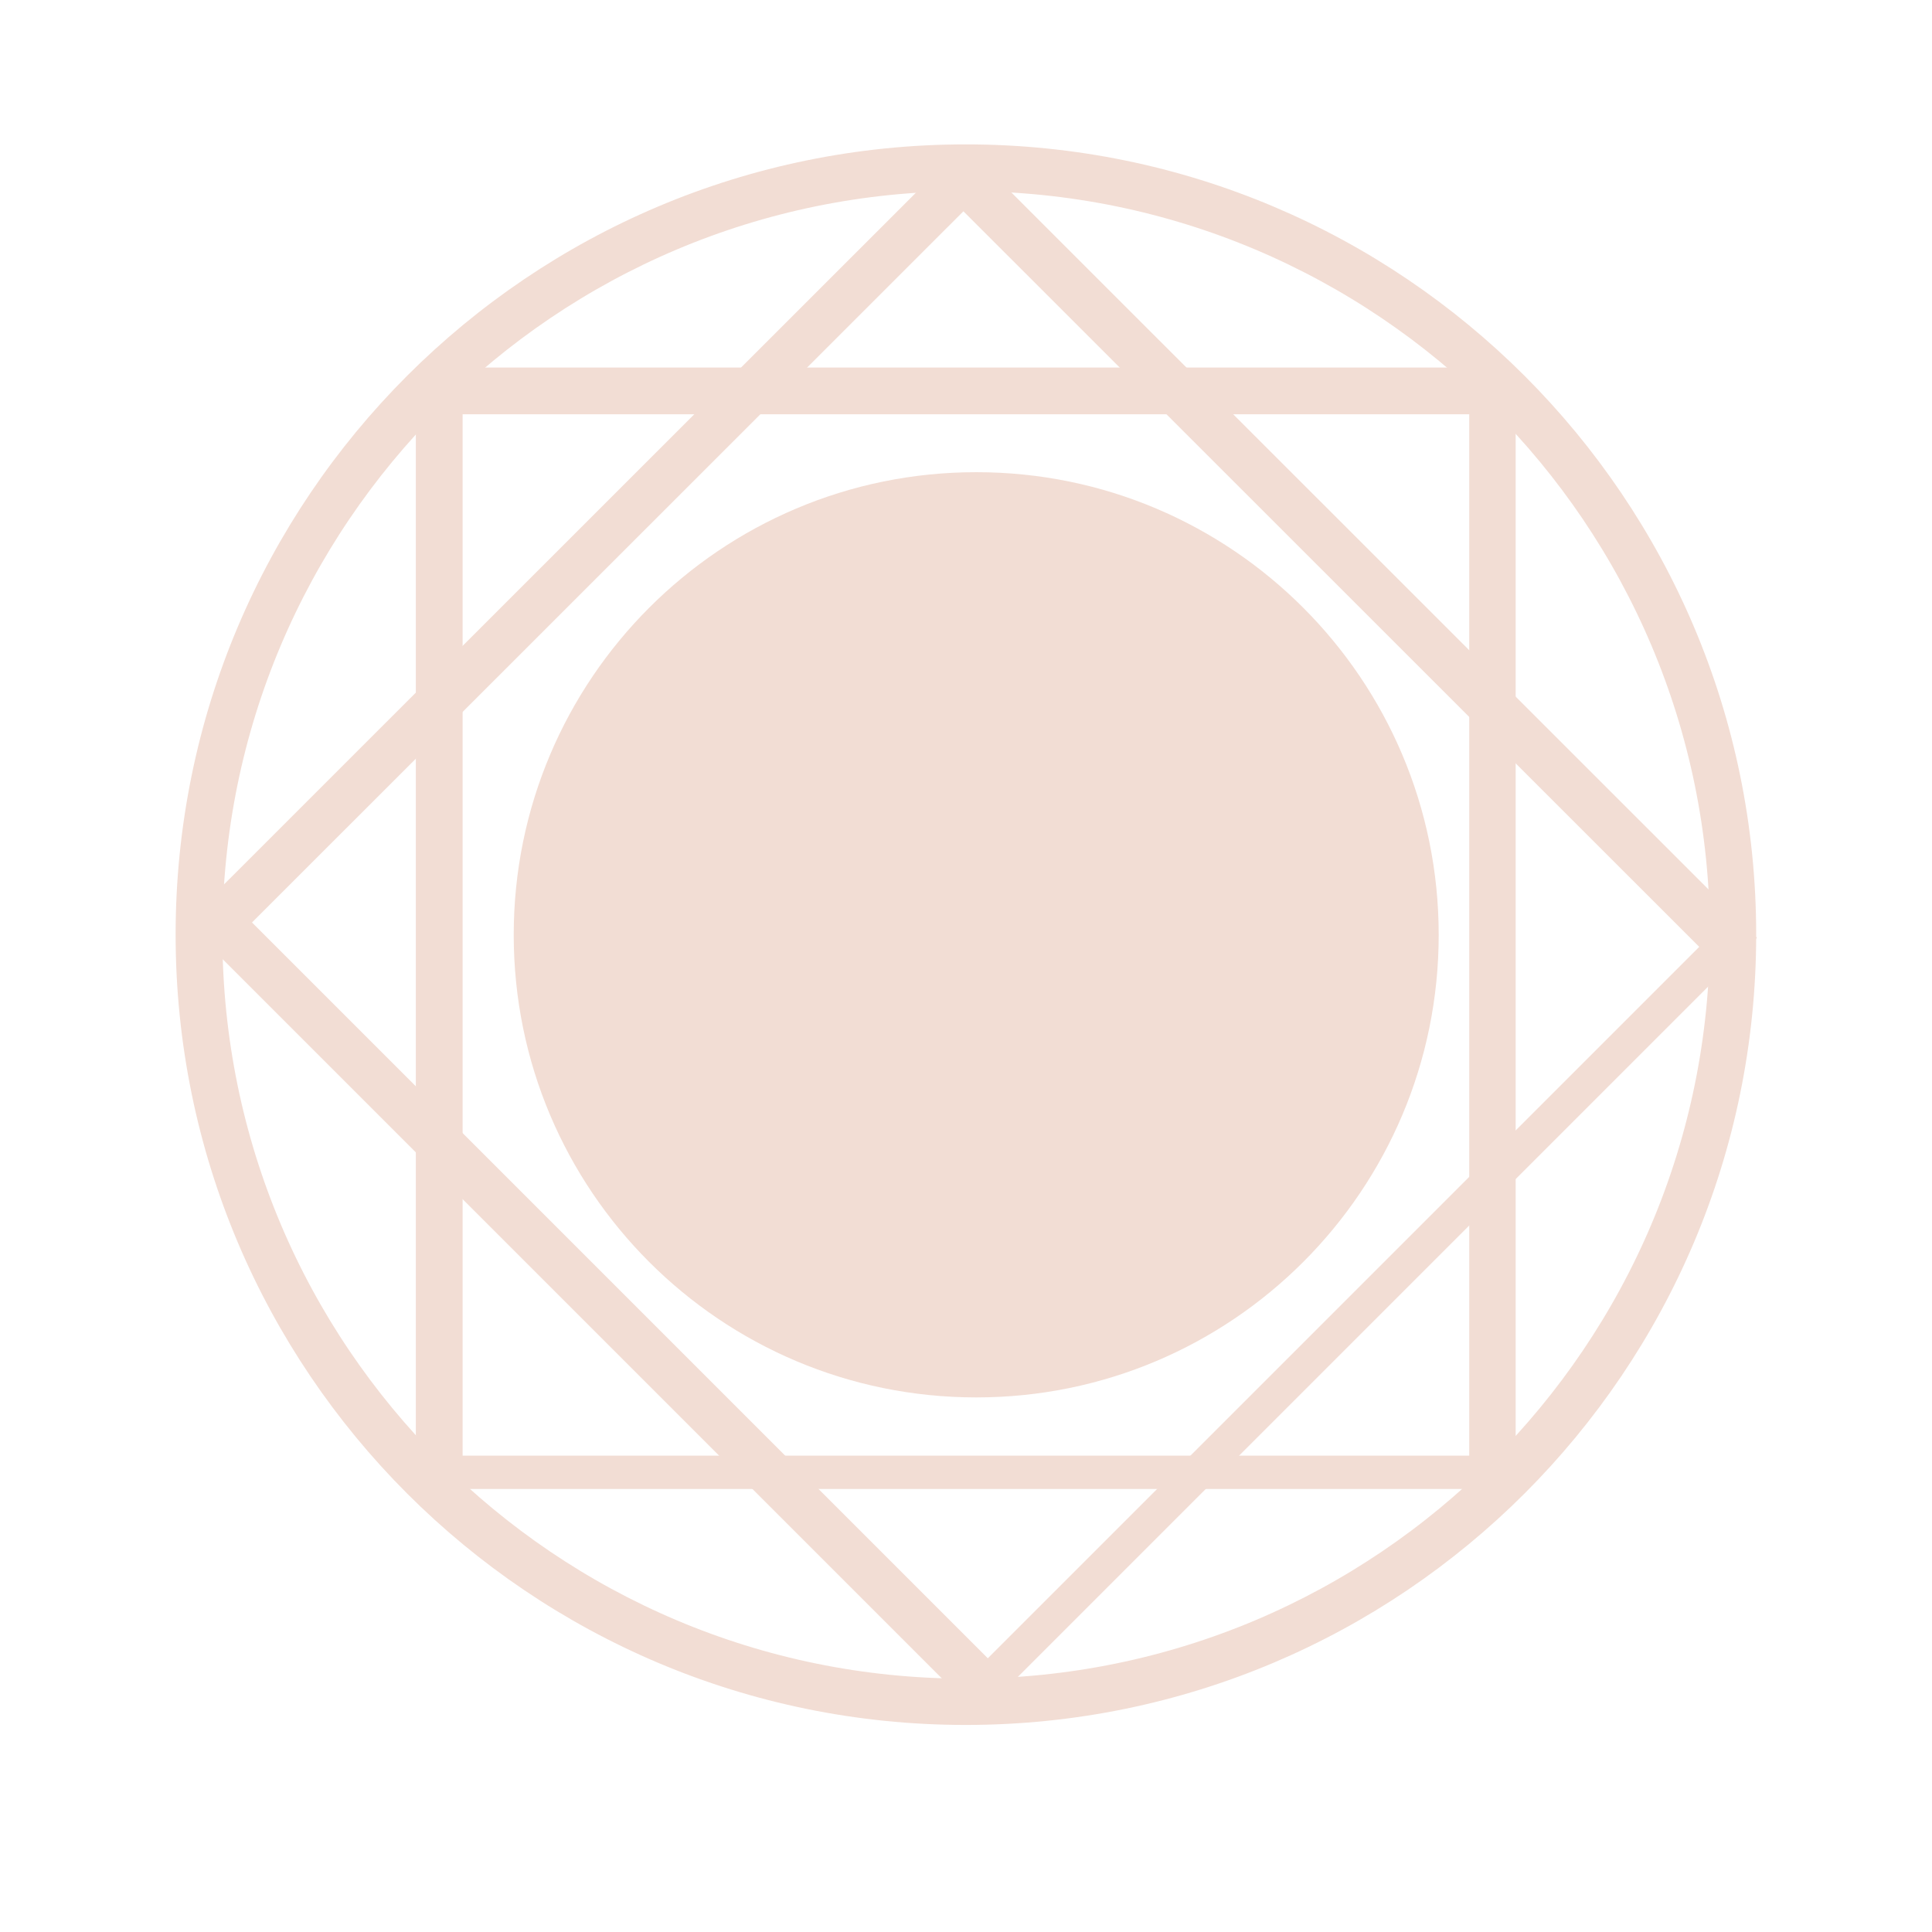
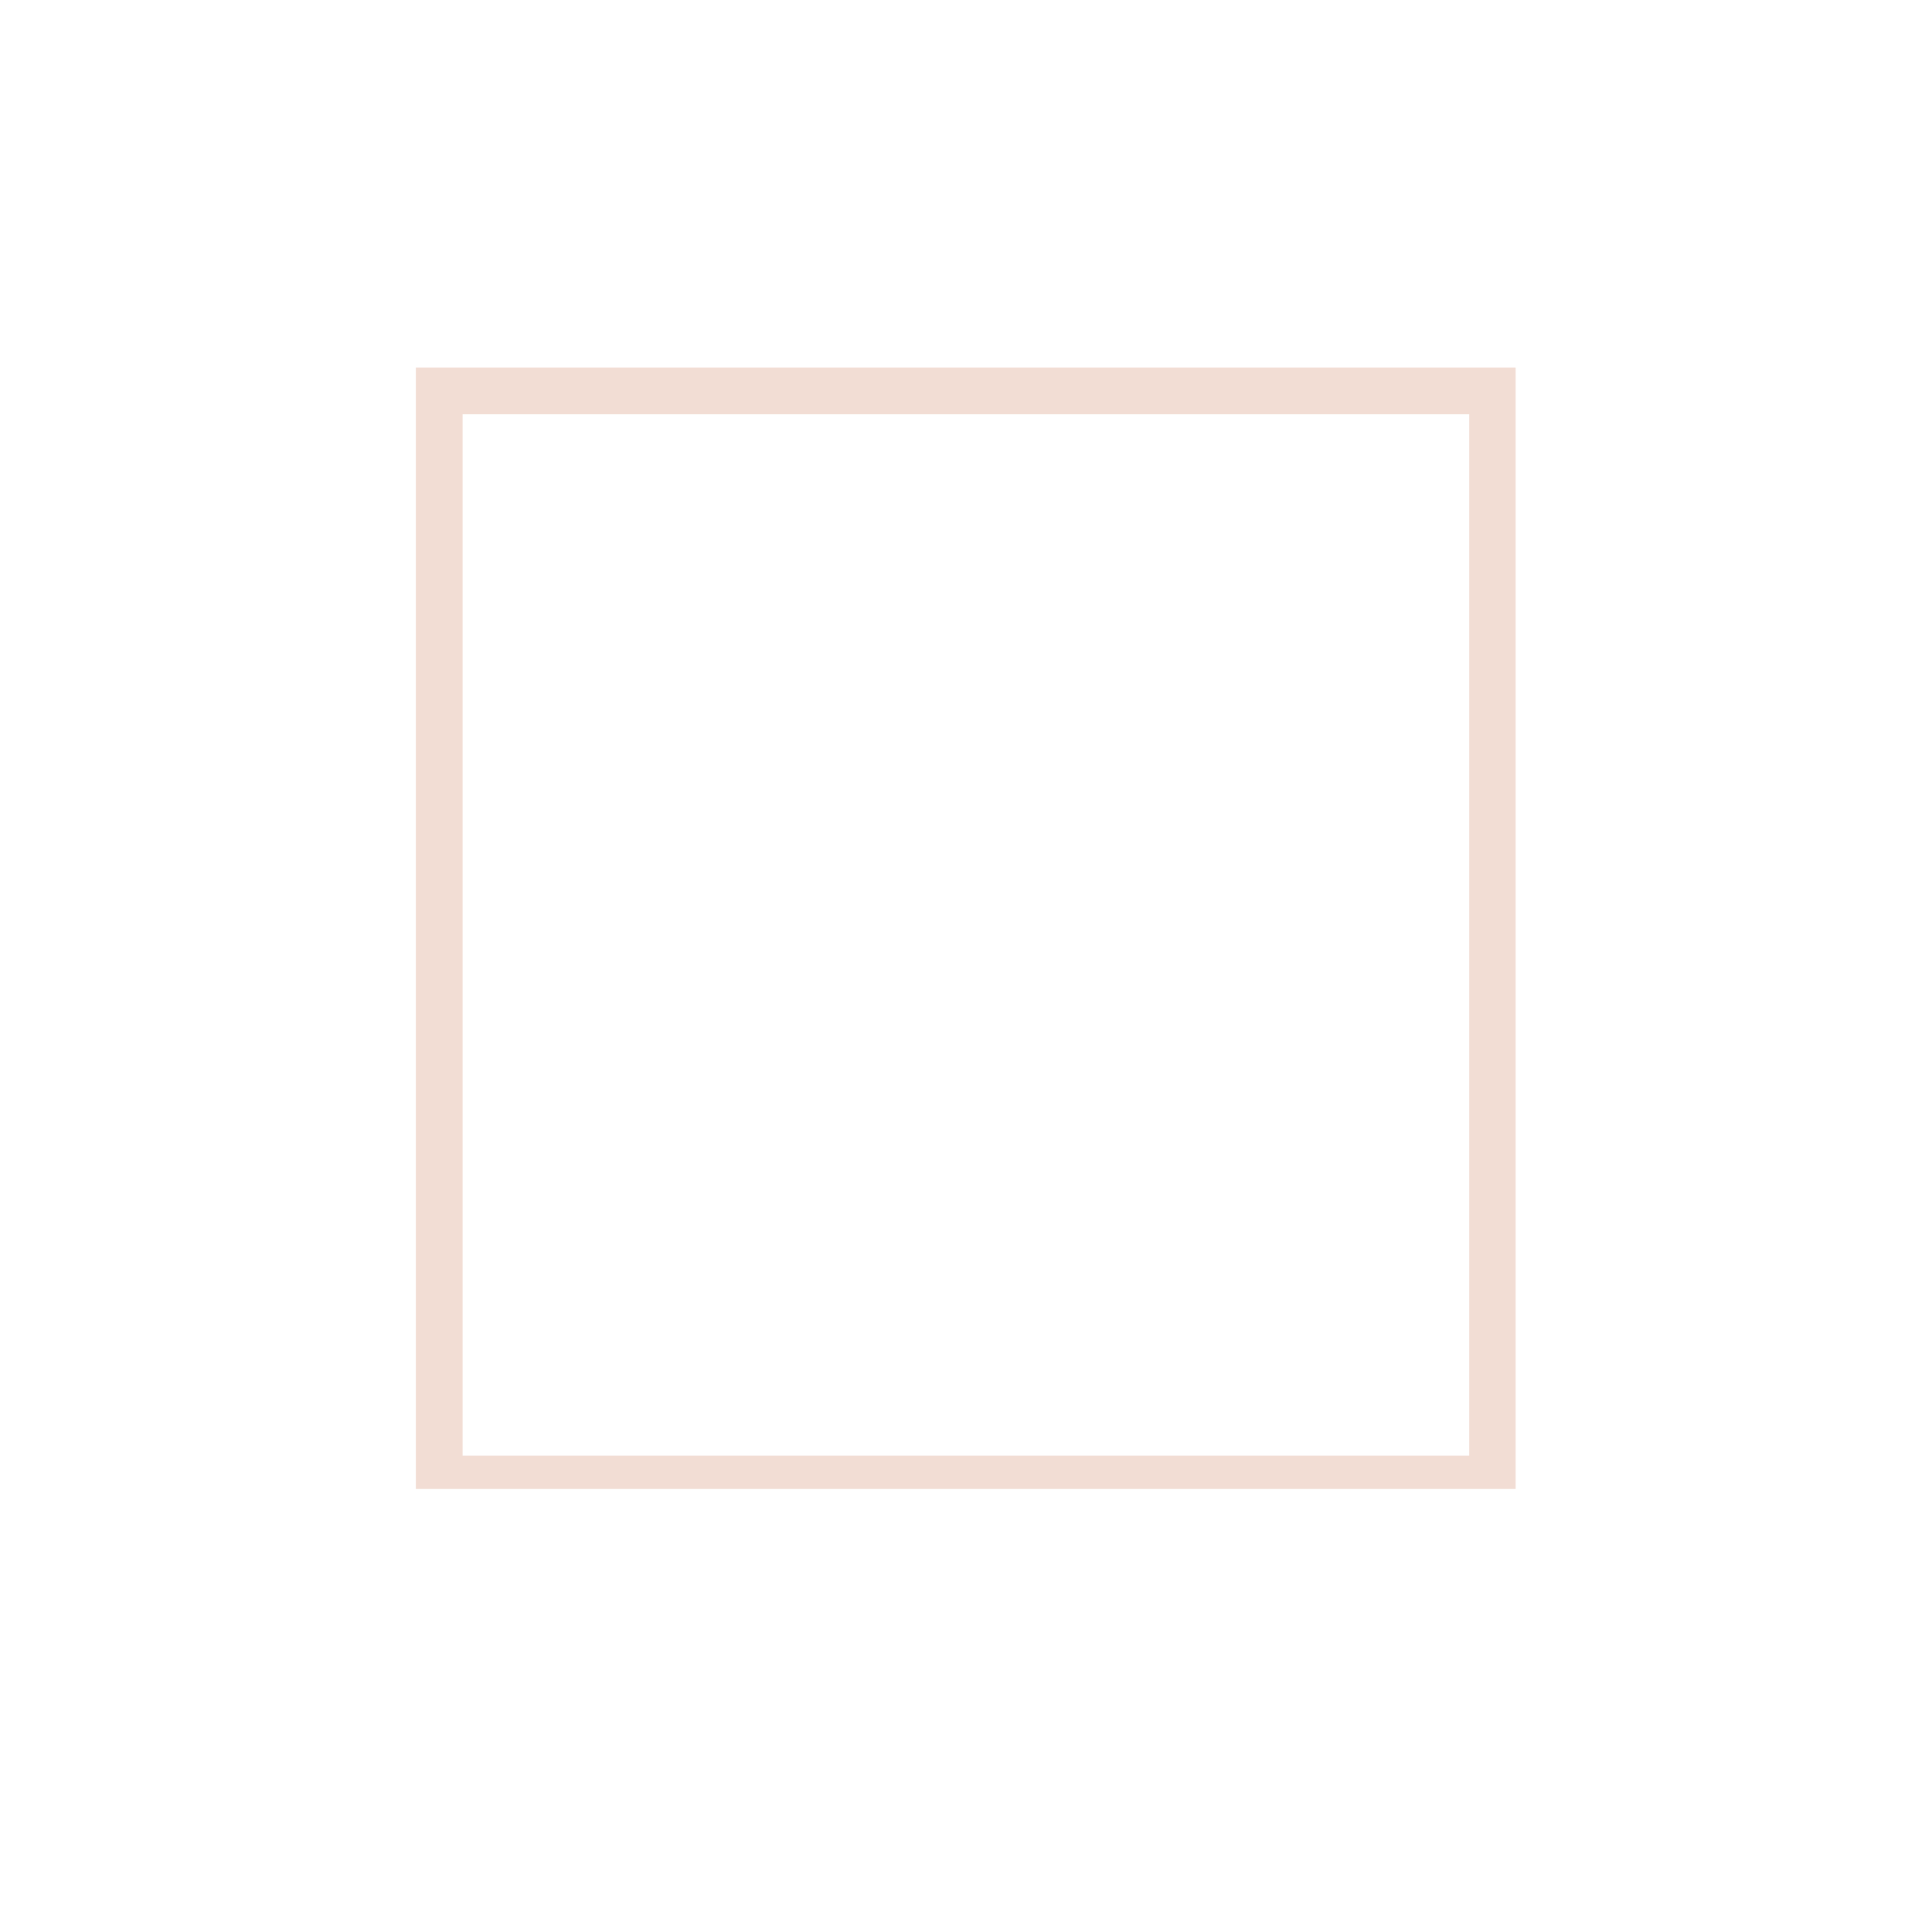
<svg xmlns="http://www.w3.org/2000/svg" width="40" zoomAndPan="magnify" viewBox="0 0 30 30" height="40" preserveAspectRatio="xMidYMid meet" version="1.0">
  <defs>
    <clipPath id="04f1cad14c">
      <path d="M 2.727 2.242 L 27.27 2.242 L 27.27 26.785 L 2.727 26.785 Z M 2.727 2.242 " clip-rule="nonzero" />
    </clipPath>
    <clipPath id="84470e0103">
-       <path d="M 14.996 2.242 C 8.219 2.242 2.727 7.738 2.727 14.512 C 2.727 21.289 8.219 26.785 14.996 26.785 C 21.773 26.785 27.27 21.289 27.27 14.512 C 27.27 7.738 21.773 2.242 14.996 2.242 Z M 14.996 2.242 " clip-rule="nonzero" />
-     </clipPath>
+       </clipPath>
    <clipPath id="897936e8ed">
-       <path d="M 2 2 L 28 2 L 28 27 L 2 27 Z M 2 2 " clip-rule="nonzero" />
-     </clipPath>
+       </clipPath>
    <clipPath id="b2ecf4c5d4">
      <path d="M 2.887 14.324 L 15.203 2.004 L 27.52 14.324 L 15.203 26.641 Z M 2.887 14.324 " clip-rule="nonzero" />
    </clipPath>
    <clipPath id="a5c786ecb9">
      <path d="M 2.887 14.324 L 14.965 2.25 L 27.422 14.703 L 15.344 26.781 Z M 2.887 14.324 " clip-rule="nonzero" />
    </clipPath>
    <clipPath id="9a80d3ef92">
      <path d="M 6.457 5.707 L 23.535 5.707 L 23.535 23.121 L 6.457 23.121 Z M 6.457 5.707 " clip-rule="nonzero" />
    </clipPath>
    <clipPath id="a1624b53c1">
-       <path d="M 7.977 7.332 L 22.34 7.332 L 22.34 21.699 L 7.977 21.699 Z M 7.977 7.332 " clip-rule="nonzero" />
-     </clipPath>
+       </clipPath>
    <clipPath id="f156e32e24">
      <path d="M 15.16 7.332 C 11.191 7.332 7.977 10.551 7.977 14.516 C 7.977 18.484 11.191 21.699 15.16 21.699 C 19.125 21.699 22.34 18.484 22.34 14.516 C 22.34 10.551 19.125 7.332 15.16 7.332 Z M 15.16 7.332 " clip-rule="nonzero" />
    </clipPath>
  </defs>
  <g clip-path="url(#04f1cad14c)">
    <g clip-path="url(#84470e0103)">
      <path stroke-linecap="butt" transform="matrix(0.726, 0, 0, 0.726, 2.727, 2.243)" fill="none" stroke-linejoin="miter" d="M 16.905 -0.001 C 7.567 -0.001 -0 7.572 -0 16.904 C -0 26.242 7.567 33.814 16.905 33.814 C 26.242 33.814 33.815 26.242 33.815 16.904 C 33.815 7.572 26.242 -0.001 16.905 -0.001 Z M 16.905 -0.001 " stroke="#f2ddd4" stroke-width="2" stroke-opacity="1" stroke-miterlimit="4" />
    </g>
  </g>
  <g clip-path="url(#897936e8ed)">
    <g clip-path="url(#b2ecf4c5d4)">
      <g clip-path="url(#a5c786ecb9)">
-         <path stroke-linecap="butt" transform="matrix(0.513, -0.513, 0.513, 0.513, 2.888, 14.325)" fill="none" stroke-linejoin="miter" d="M -0 -0.002 L 23.53 0.002 L 23.534 24.27 L -0 24.27 Z M -0 -0.002 " stroke="#f2ddd4" stroke-width="2" stroke-opacity="1" stroke-miterlimit="4" />
-       </g>
+         </g>
    </g>
  </g>
  <g clip-path="url(#9a80d3ef92)">
    <path stroke-linecap="butt" transform="matrix(0.726, 0, 0, 0.726, 6.456, 5.707)" fill="none" stroke-linejoin="miter" d="M 0.002 0 L 23.532 0 L 23.532 24.273 L 0.002 24.273 Z M 0.002 0 " stroke="#f2ddd4" stroke-width="2" stroke-opacity="1" stroke-miterlimit="4" />
  </g>
  <g clip-path="url(#a1624b53c1)">
    <g clip-path="url(#f156e32e24)">
-       <path fill="#f2ddd4" d="M 7.977 7.332 L 22.34 7.332 L 22.34 21.699 L 7.977 21.699 Z M 7.977 7.332 " fill-opacity="1" fill-rule="nonzero" />
-     </g>
+       </g>
  </g>
</svg>